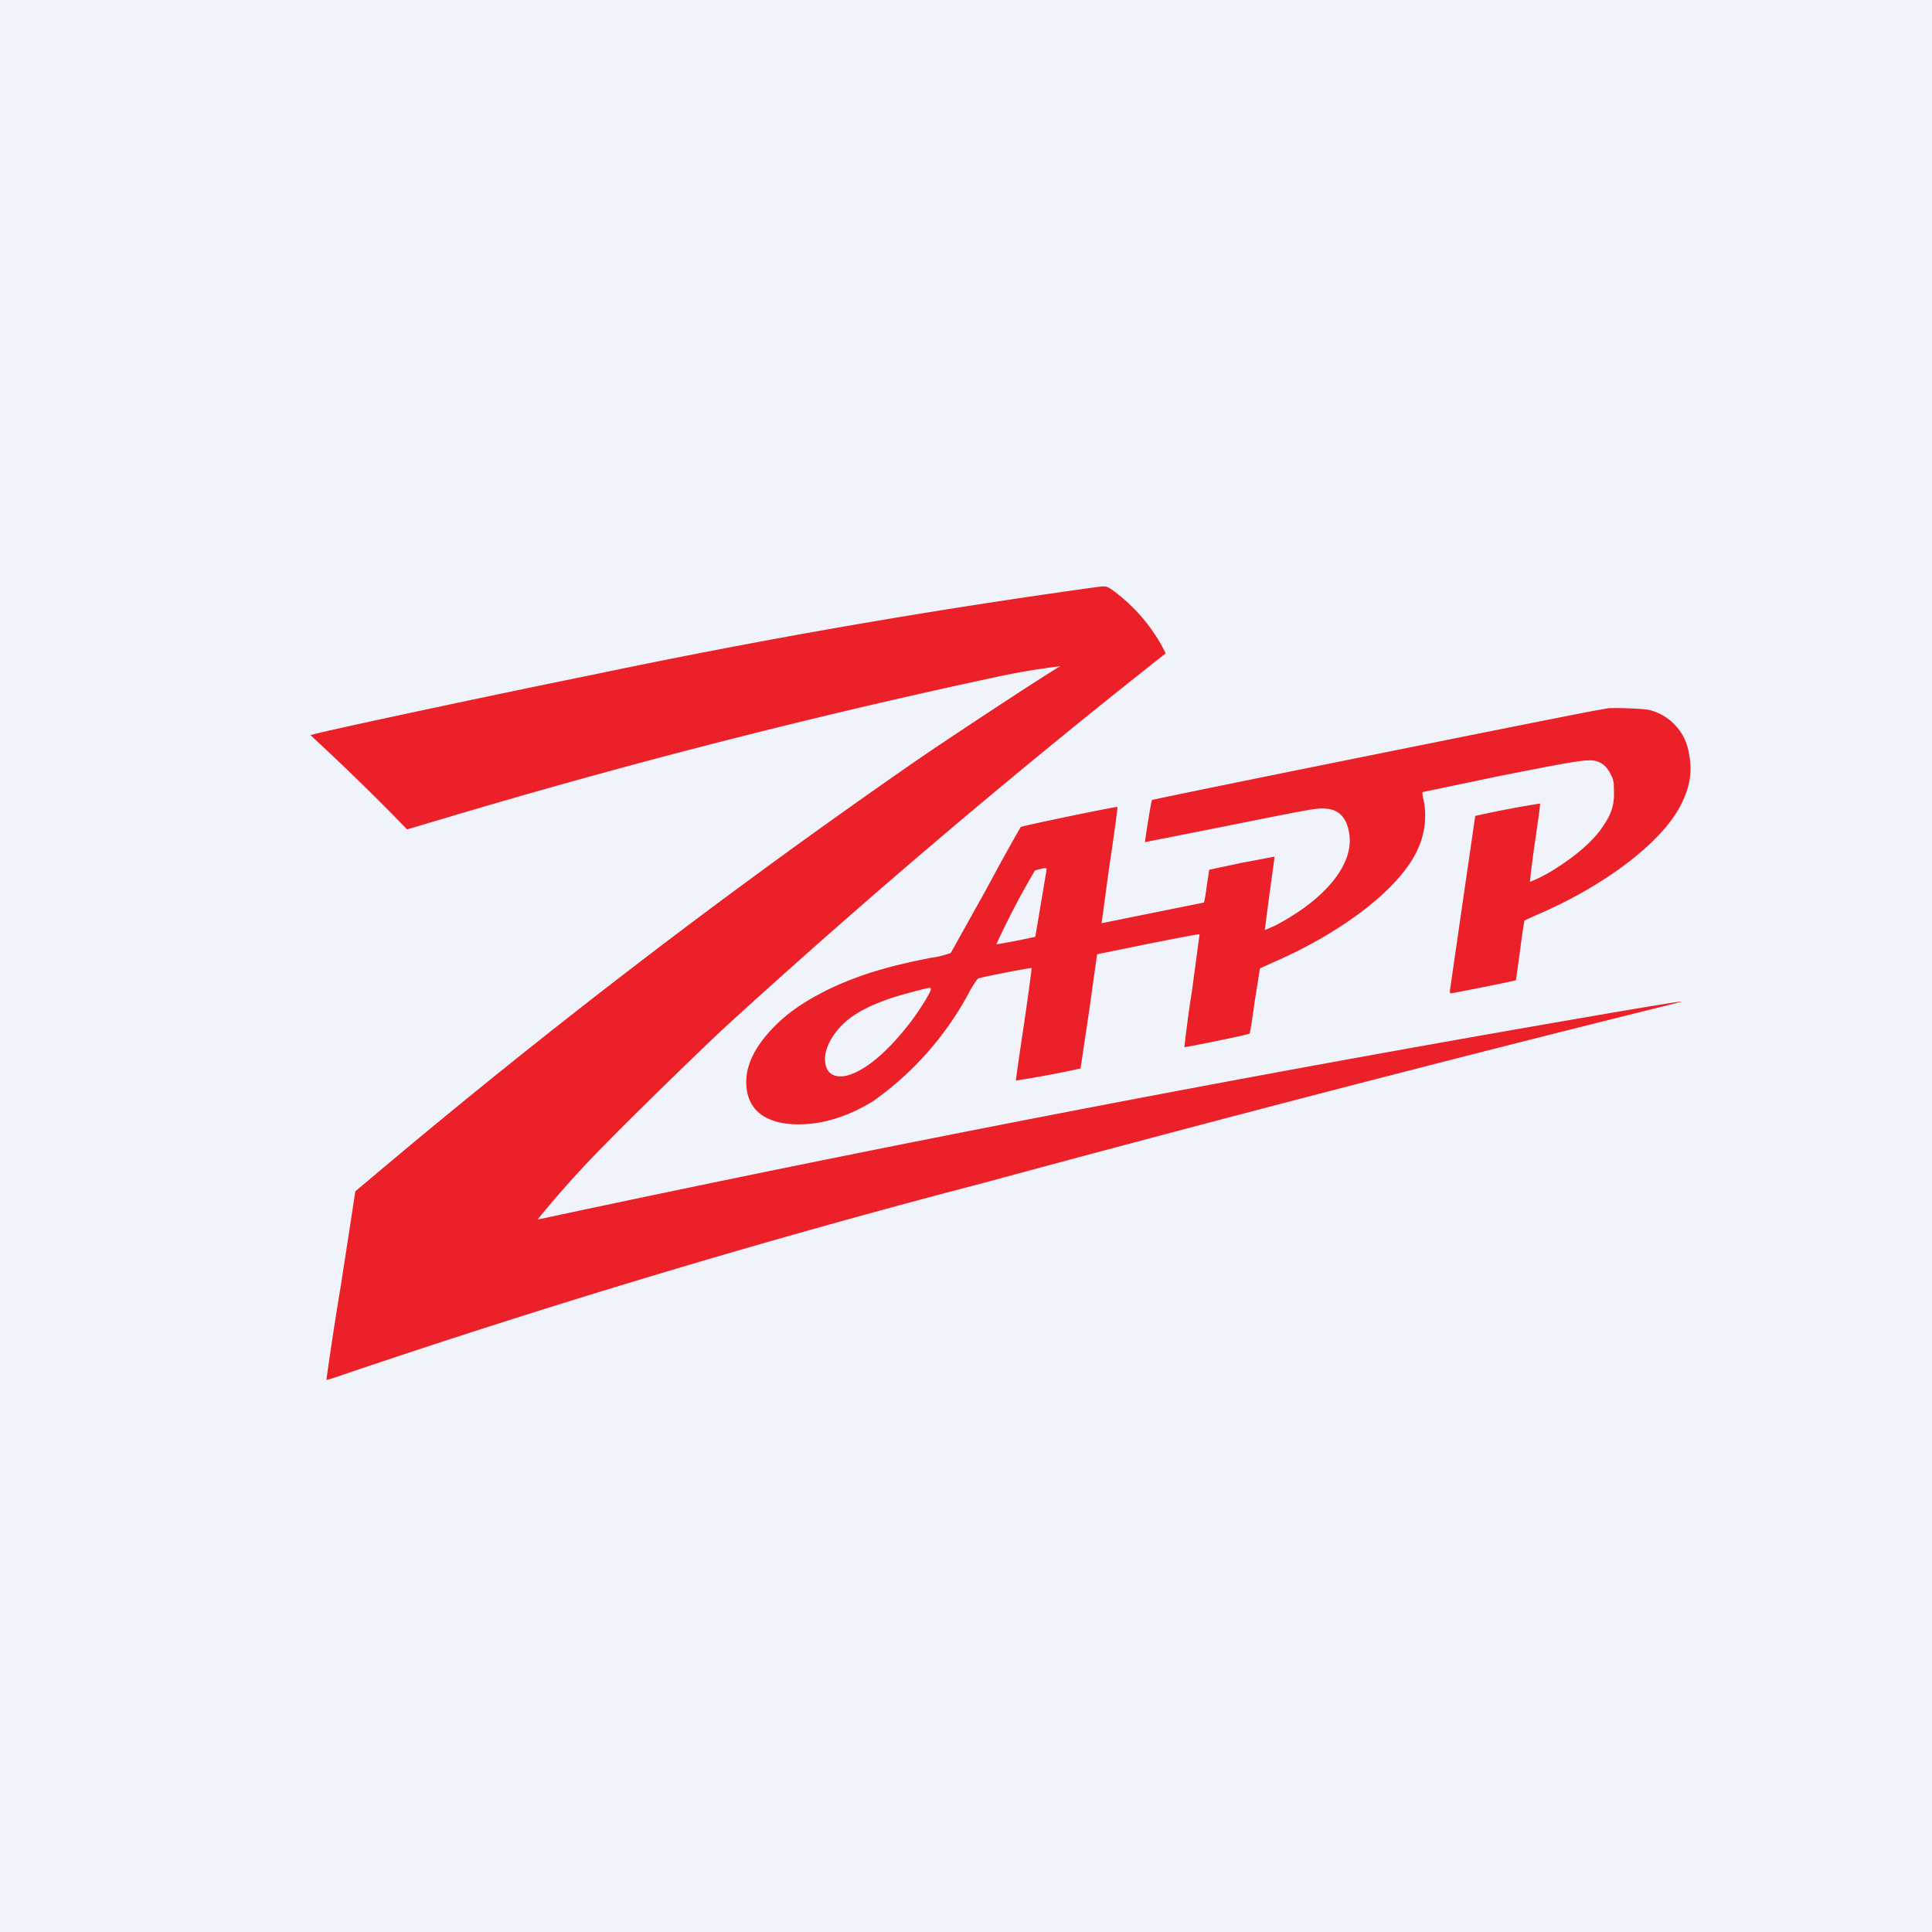
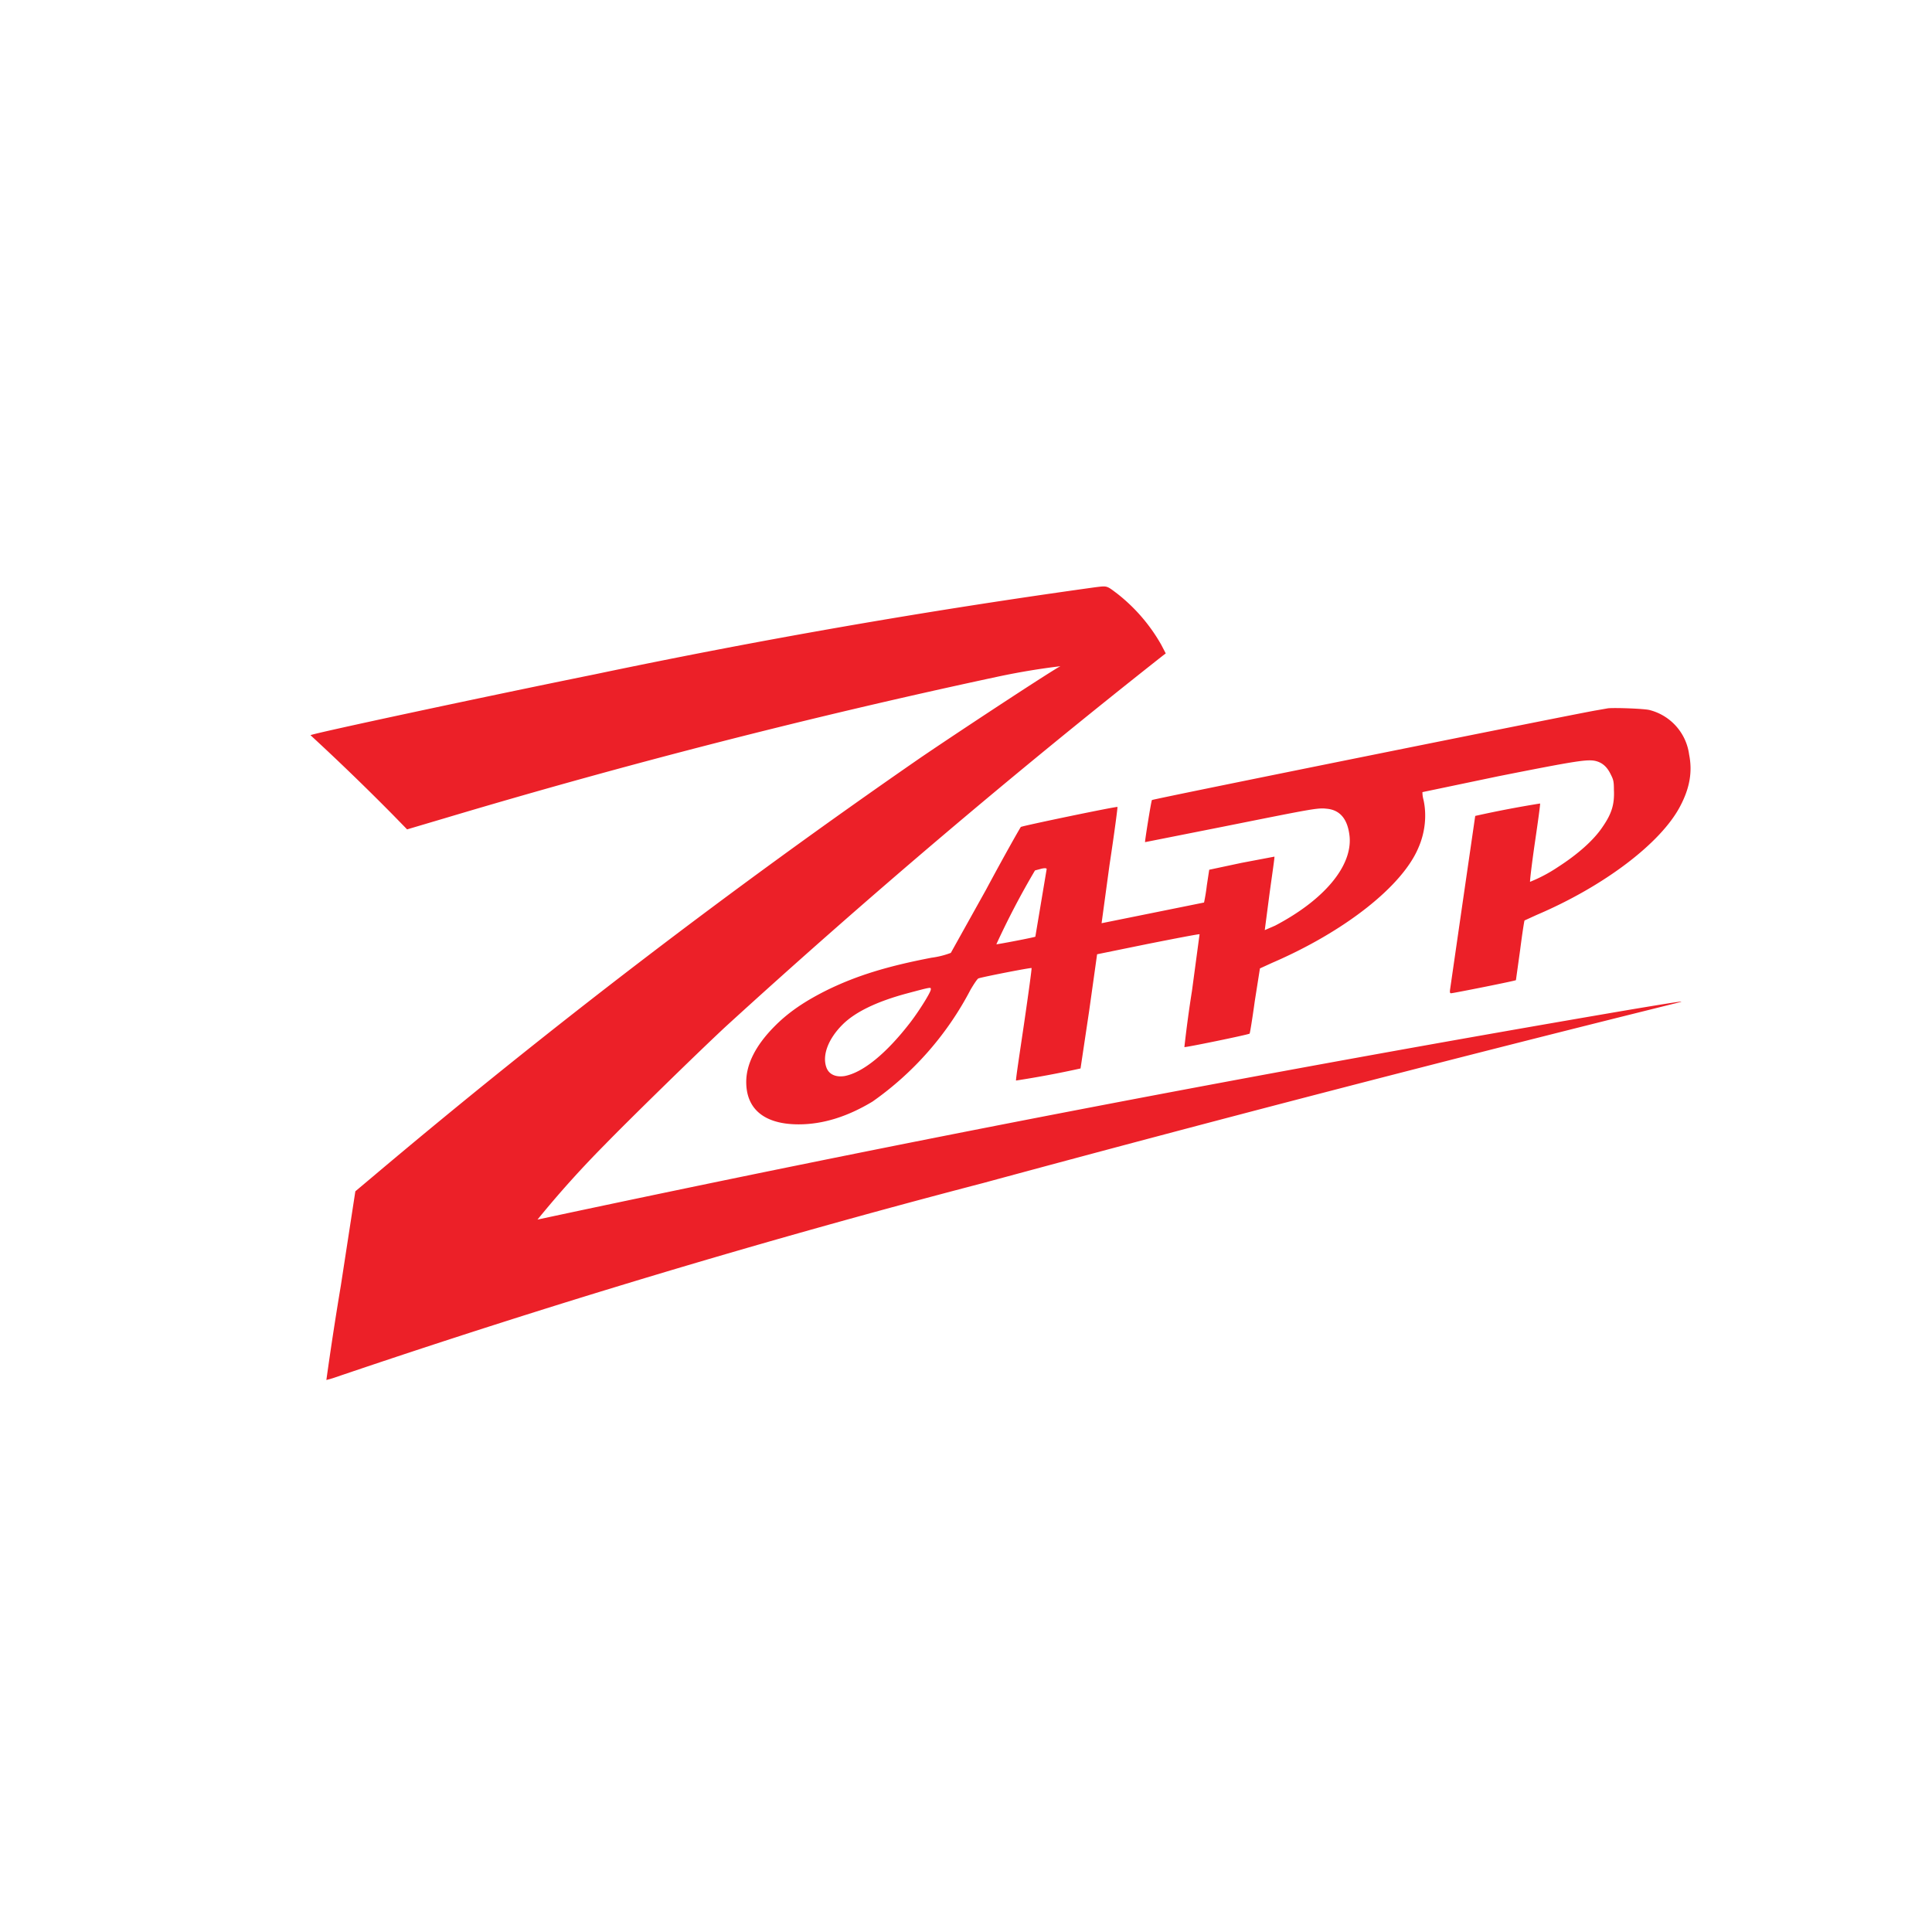
<svg xmlns="http://www.w3.org/2000/svg" width="56" height="56" viewBox="0 0 56 56">
-   <path fill="#F0F3FA" d="M0 0h56v56H0z" />
  <path d="M31.76 17.02a213.9 213.9 0 0 0-14.54 2.53c-3.16.64-8.16 1.71-8.22 1.76a70.33 70.33 0 0 1 2.4 2.32l.4.41 1.08-.32a208.6 208.6 0 0 1 16.01-4.1 20.45 20.45 0 0 1 1.85-.31c-.12.04-2.7 1.73-4.04 2.64a208.15 208.15 0 0 0-15.9 12.16l-.5.42-.42 2.73A99.9 99.9 0 0 0 9.46 40l.18-.05a270.5 270.5 0 0 1 18.86-5.66 965.5 965.5 0 0 1 20.23-5.25c.02-.02-.13 0-1.45.22a773.01 773.01 0 0 0-31.7 6.09 29.7 29.7 0 0 1 1.95-2.17c.65-.67 2.61-2.59 3.5-3.42A230.89 230.89 0 0 1 33.71 19l.08-.06-.13-.25a5.03 5.03 0 0 0-1.26-1.47c-.33-.25-.3-.24-.64-.2Zm14.85 3.51-.34.06c-.35.05-12.86 2.57-12.88 2.6-.02.01-.21 1.2-.2 1.22l2.27-.45c2.5-.5 2.73-.55 2.98-.52.4.03.63.3.68.82.07.86-.75 1.83-2.16 2.57l-.3.13.14-1.07c.08-.58.15-1.05.14-1.06l-.95.18-.94.2-.07.46a5.5 5.5 0 0 1-.08.49l-2.97.6.23-1.69c.14-.92.24-1.68.23-1.68-.03-.02-2.77.55-2.8.58-.02.02-.48.83-1.01 1.82l-1.02 1.83a2.5 2.5 0 0 1-.56.14c-1.3.25-2.16.52-2.99.92-.69.34-1.17.67-1.58 1.09-.52.53-.8 1.07-.8 1.59 0 .8.54 1.23 1.52 1.23.7 0 1.41-.22 2.14-.66a9.1 9.1 0 0 0 2.84-3.24c.1-.17.2-.32.23-.33.1-.04 1.53-.32 1.54-.3.01.01-.09.74-.22 1.63-.13.88-.24 1.6-.23 1.63a29.04 29.04 0 0 0 1.87-.35l.25-1.67.23-1.64 1.47-.3c.81-.16 1.48-.29 1.5-.28l-.22 1.64a35.8 35.8 0 0 0-.22 1.63c.01.02 1.86-.36 1.89-.39.01 0 .08-.43.15-.94l.15-.95.35-.16c2.11-.91 3.77-2.22 4.24-3.33.2-.45.25-.96.15-1.4a.82.82 0 0 1-.03-.22l2.2-.46c2.27-.45 2.59-.5 2.83-.44.19.05.32.17.42.37.08.16.1.2.1.46.02.42-.06.69-.33 1.08-.26.39-.73.8-1.29 1.16a4.4 4.4 0 0 1-.81.43c-.01-.01.05-.52.14-1.14.09-.61.16-1.12.15-1.13a31.1 31.1 0 0 0-1.88.36l-.36 2.48-.37 2.56c-.01.08 0 .1.03.1.06 0 1.87-.36 1.88-.38l.12-.86c.06-.47.12-.86.13-.87l.35-.16c1.95-.83 3.6-2.08 4.16-3.15.28-.53.36-1 .26-1.5a1.54 1.54 0 0 0-1.15-1.29c-.16-.04-1-.07-1.2-.05Zm-16.27 4.65-.33 1.97c-.02.02-1.12.23-1.13.22A23.47 23.47 0 0 1 30 25.23l.15-.04c.1-.03.18-.03.18-.01Zm-3.36 3.5c0 .08-.33.61-.59.95-.7.91-1.38 1.46-1.91 1.56-.26.04-.46-.05-.53-.26-.12-.35.06-.82.47-1.23.37-.37 1-.67 1.85-.9.75-.2.71-.19.71-.12Z" fill="#EC2028" />
</svg>